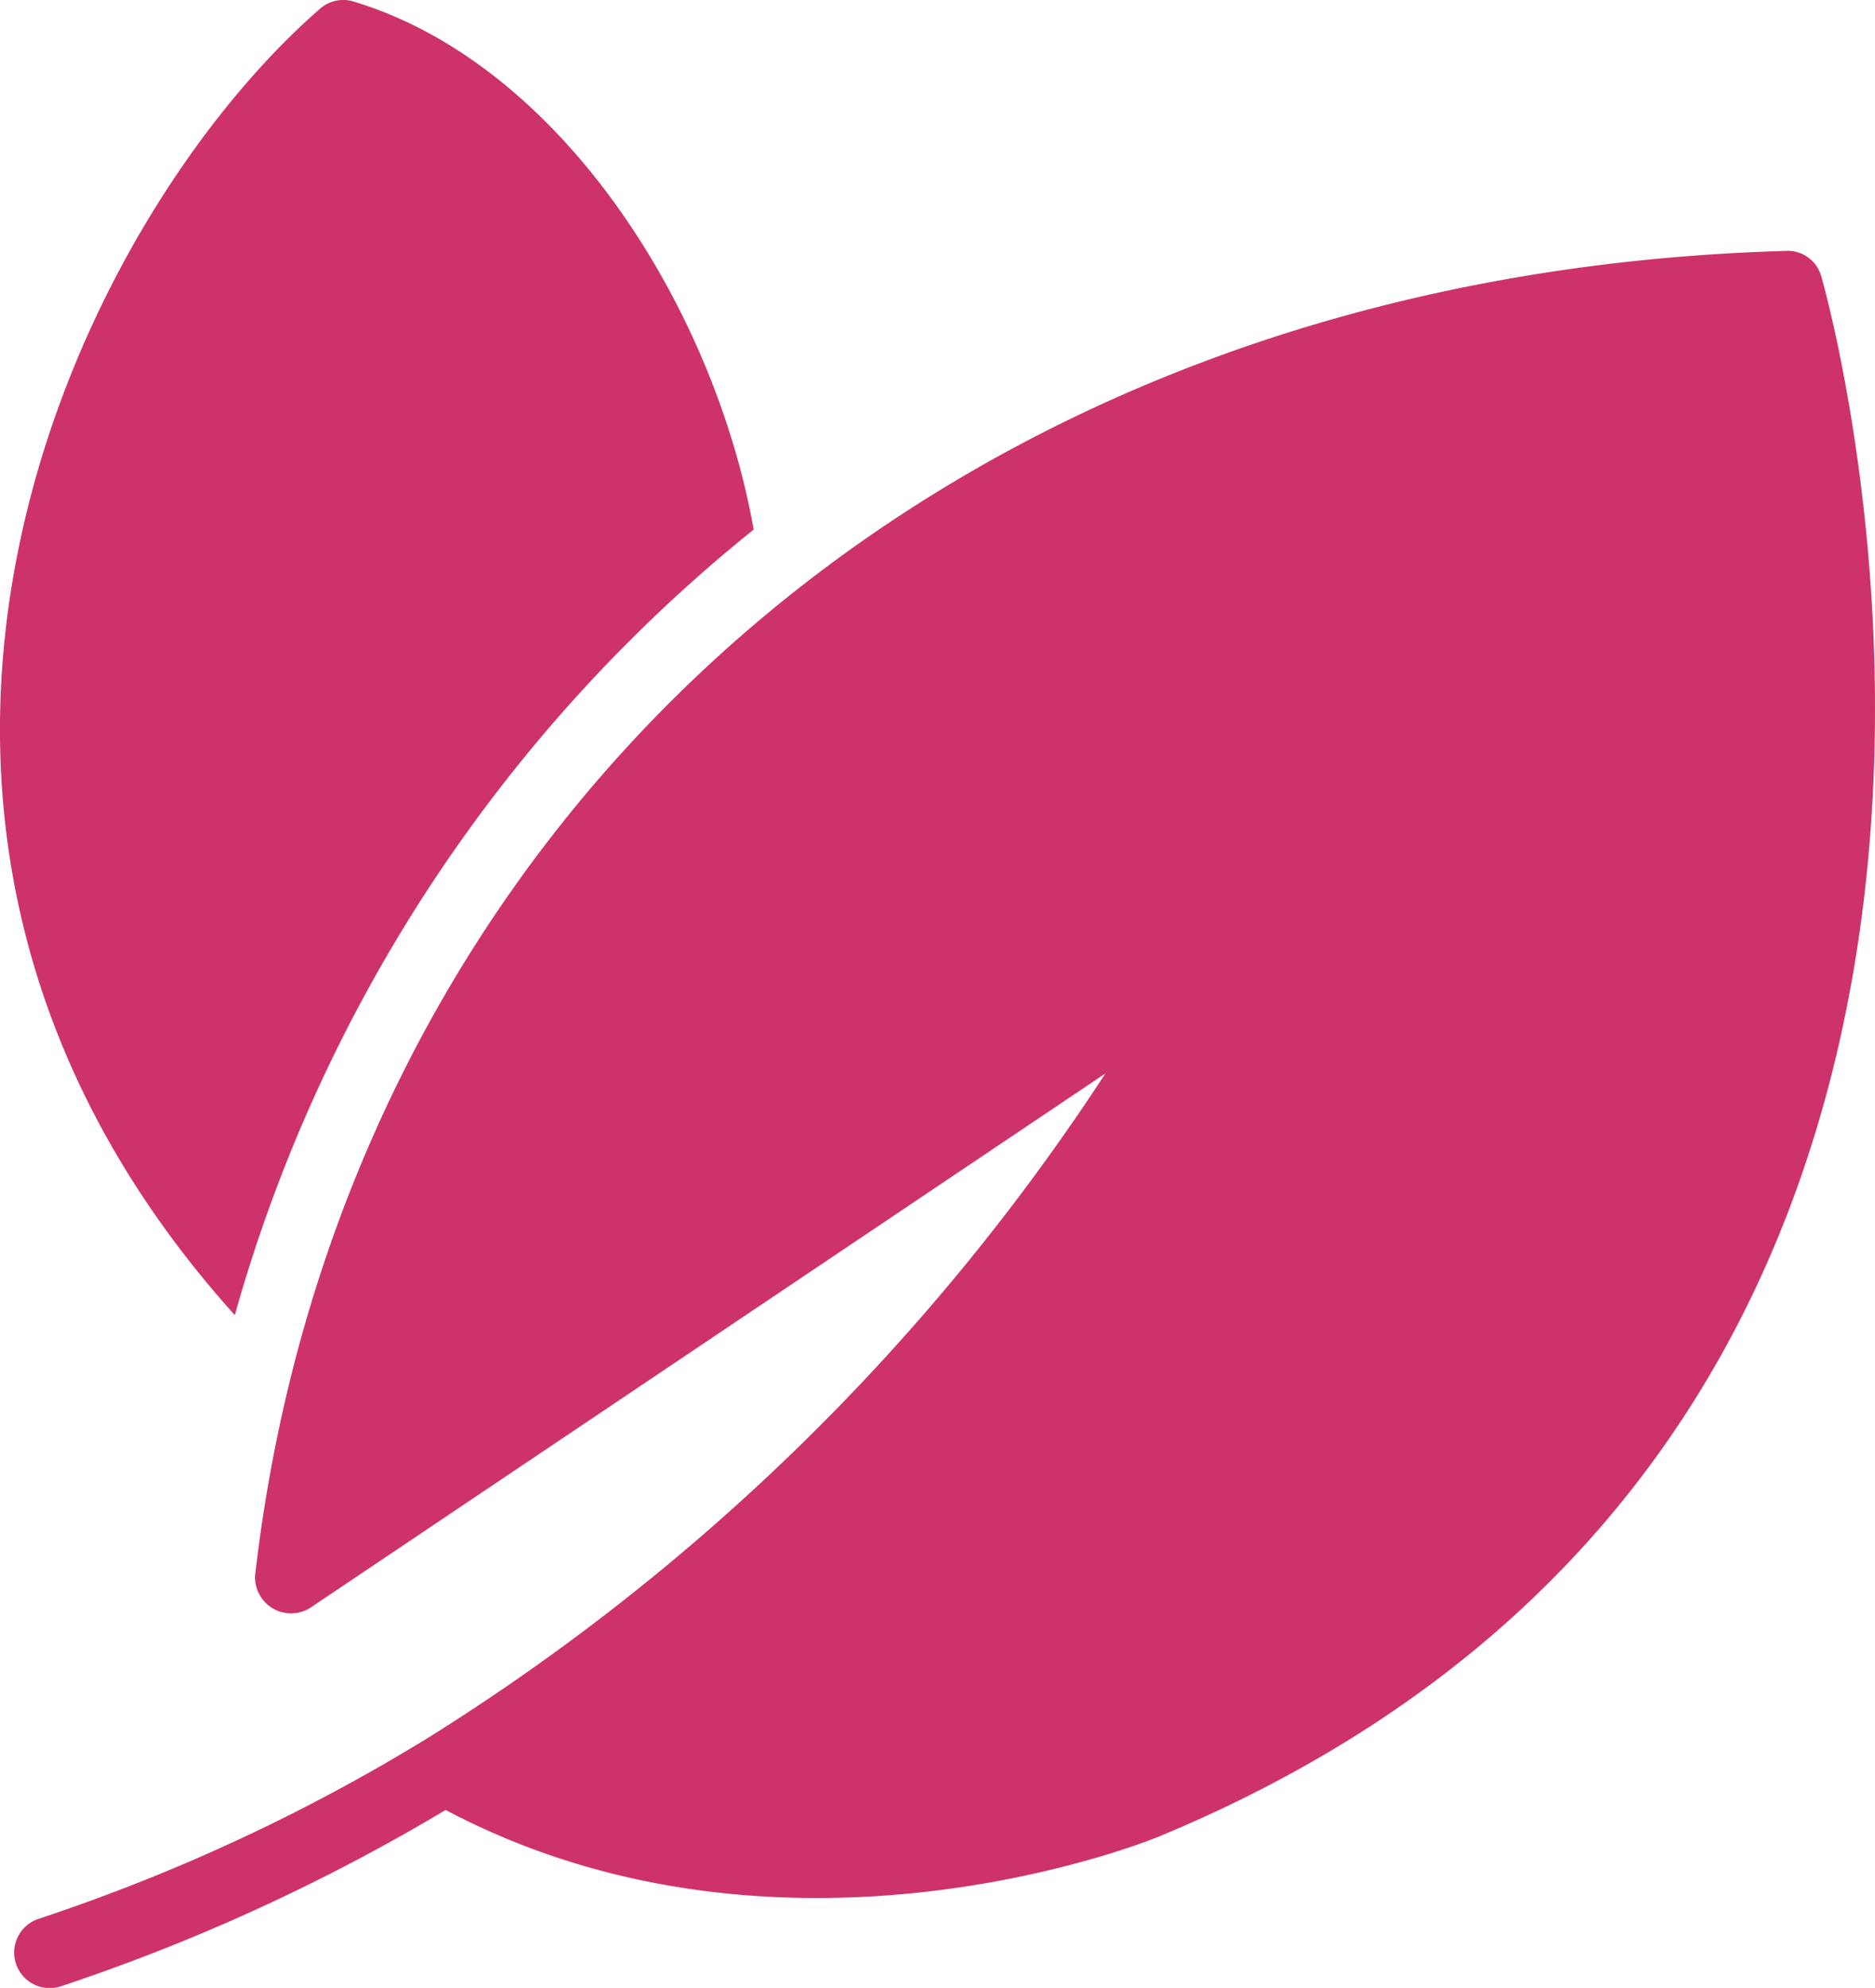
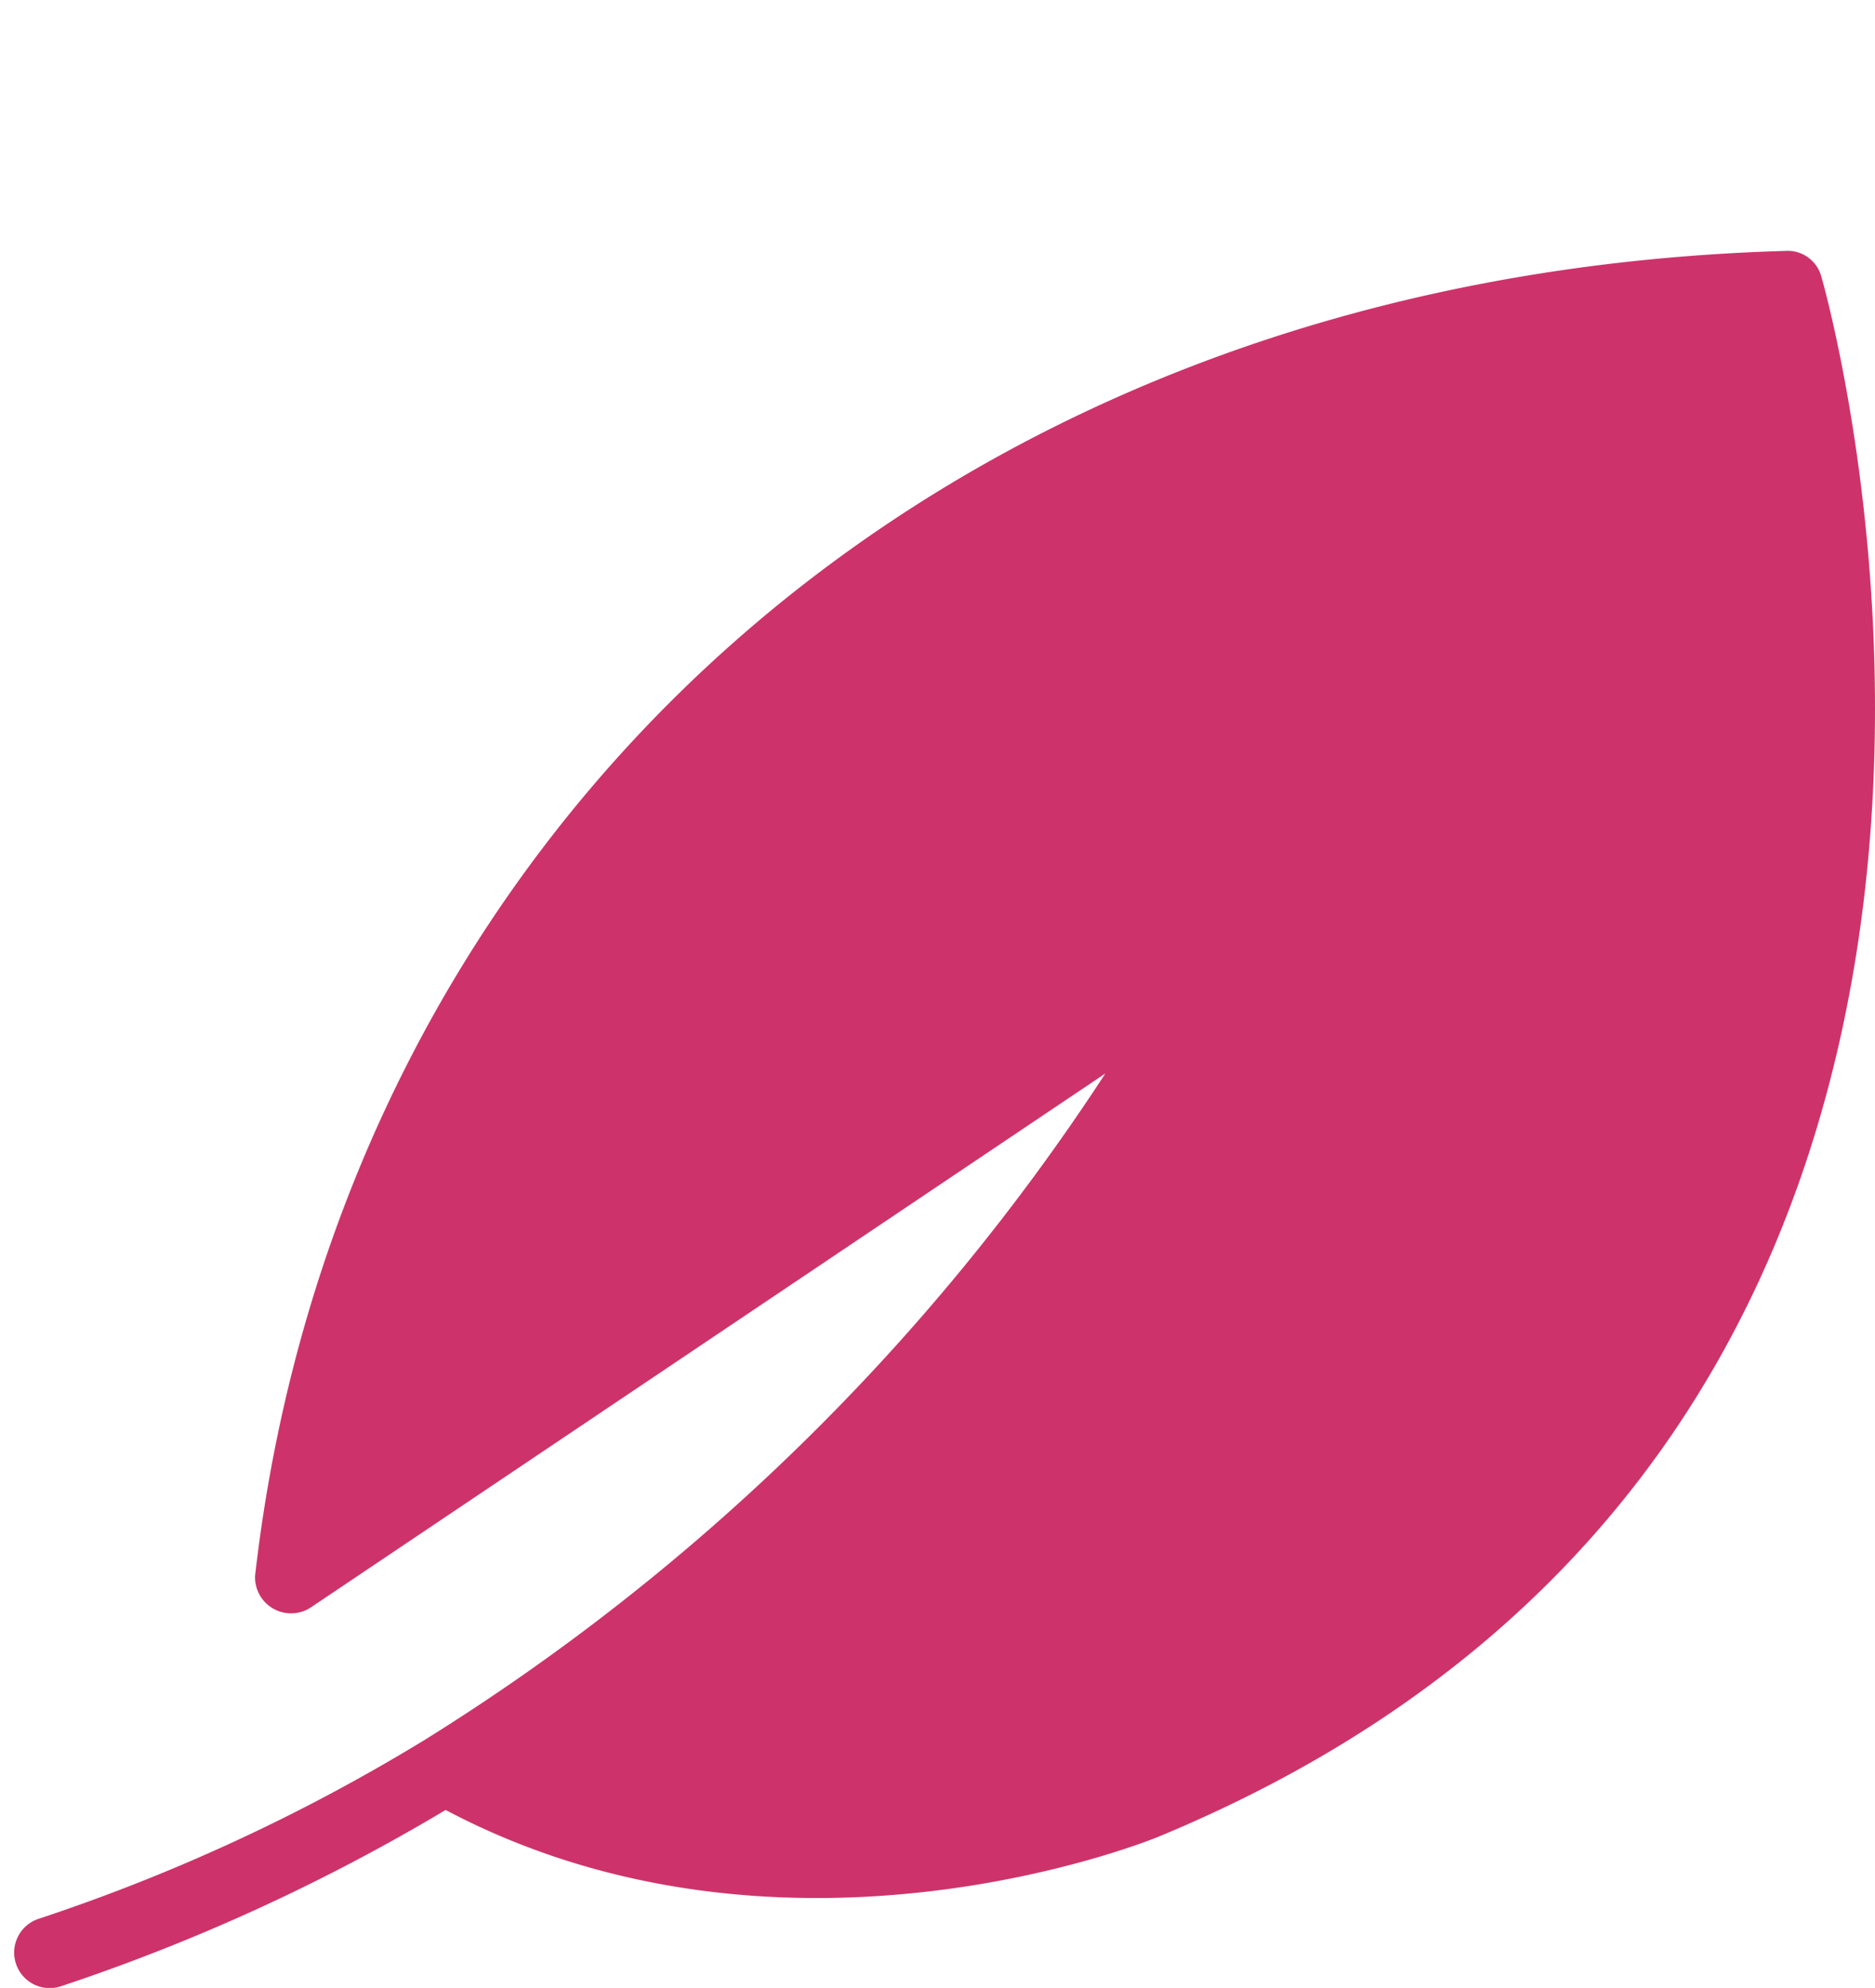
<svg xmlns="http://www.w3.org/2000/svg" width="37.738" height="40" viewBox="0 0 37.738 40">
  <g id="leaf" transform="translate(-5.574 -4.002)">
    <path id="Path_75313" data-name="Path 75313" d="M42.349,11.577a.7.7,0,0,0-.721-.507c-17.233.5-29.1,11.756-30.8,26.658a.725.725,0,0,0,1.114.643l16-10.75A44.254,44.254,0,0,1,14.248,41.027a37.534,37.534,0,0,1-7.764,3.6.715.715,0,1,0,.45,1.357,39.181,39.181,0,0,0,7.729-3.543c6.736,3.564,14.022.671,14.336.543C48.97,34.727,42.42,11.805,42.349,11.577Z" transform="translate(-0.12 -2.019)" fill="#cd336a" />
-     <path id="Path_75314" data-name="Path 75314" d="M10.3,30.465A31.036,31.036,0,0,1,20.743,14.658C19.955,10.208,16.875,5.3,12.7,4.036a.706.706,0,0,0-.686.143C7.082,8.467,1.272,20.428,10.3,30.465Z" transform="translate(0)" fill="#cd336a" />
  </g>
</svg>